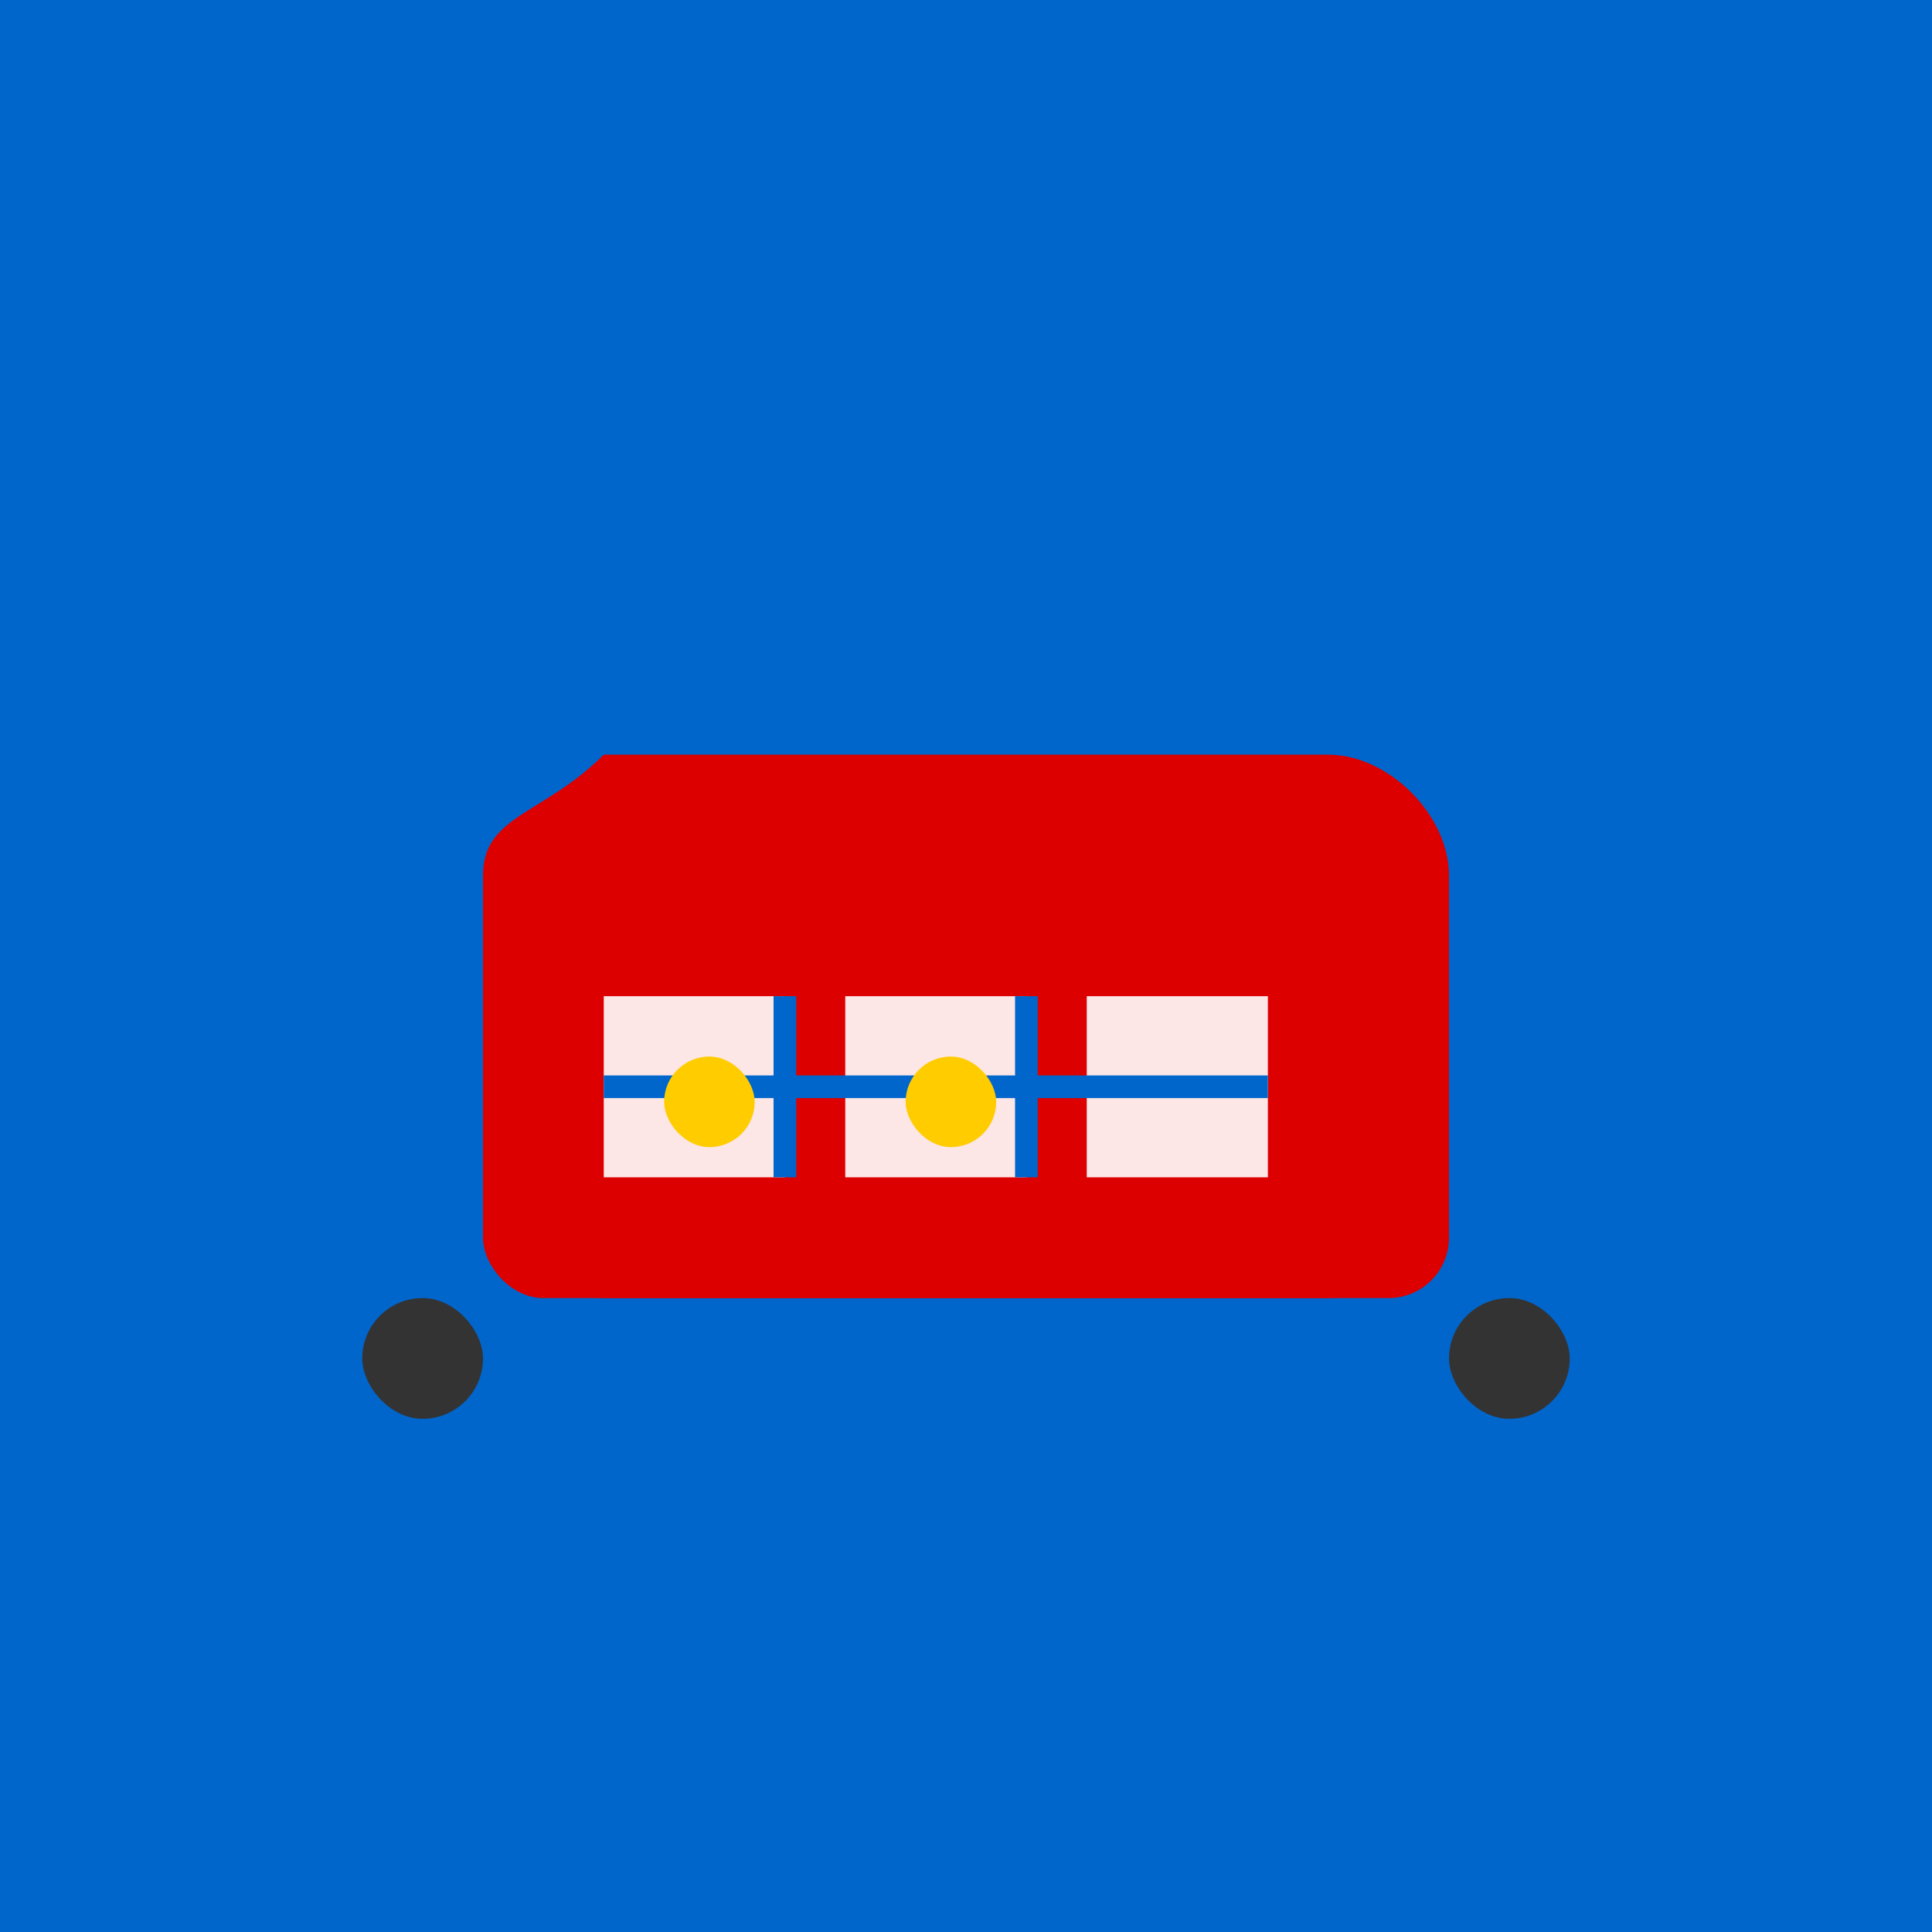
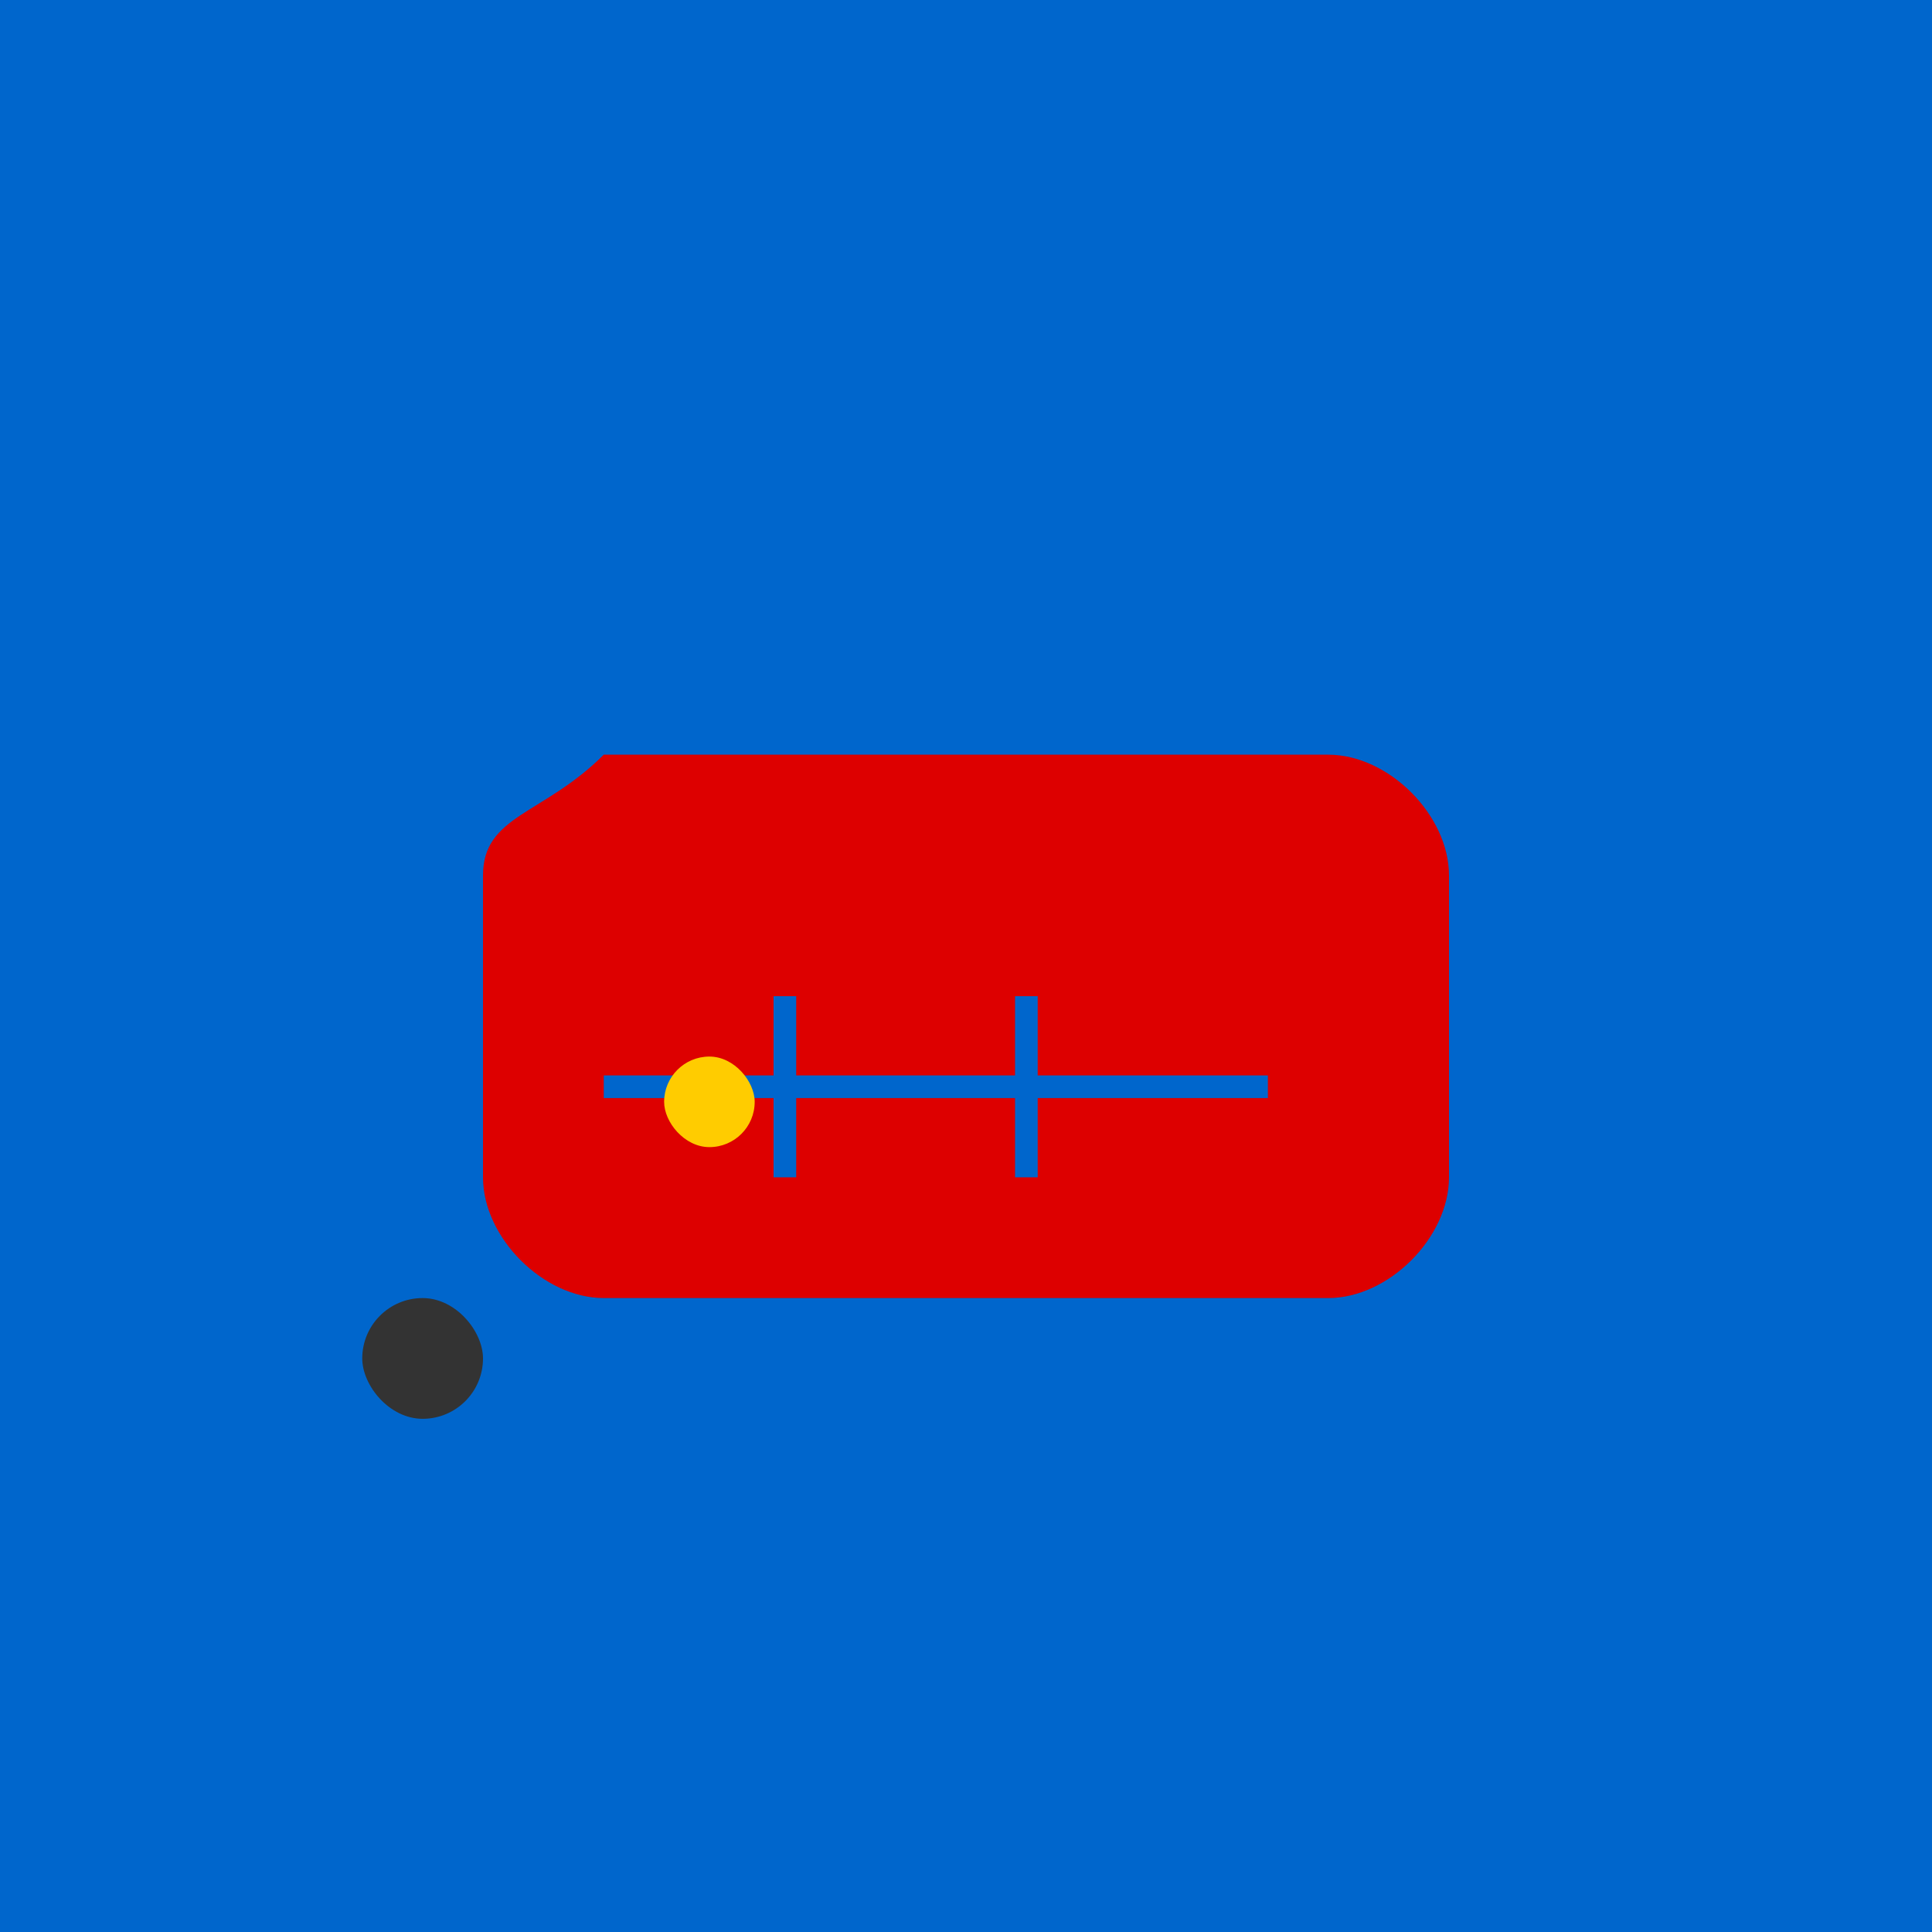
<svg xmlns="http://www.w3.org/2000/svg" viewBox="0 0 256 256">
  <rect width="256" height="256" fill="#0066CC" />
  <path d="M80 100h96c8 0 16 8 16 16v40c0 8-8 16-16 16H80c-8 0-16-8-16-16v-40c0-8 8-8 16-16z" fill="#DD0000" />
-   <rect x="64" y="116" width="128" height="56" rx="8" fill="#DD0000" />
  <rect x="48" y="172" width="16" height="16" rx="8" fill="#333" />
-   <rect x="192" y="172" width="16" height="16" rx="8" fill="#333" />
-   <path d="M80 132h24v24H80zm32 0h24v24h-24zm32 0h24v24h-24z" fill="#FFF" opacity="0.9" />
  <line x1="104" y1="132" x2="104" y2="156" stroke="#0066CC" stroke-width="3" />
  <line x1="136" y1="132" x2="136" y2="156" stroke="#0066CC" stroke-width="3" />
  <line x1="80" y1="144" x2="168" y2="144" stroke="#0066CC" stroke-width="3" />
  <rect x="88" y="140" width="12" height="12" rx="6" fill="#FFCC00" />
-   <rect x="120" y="140" width="12" height="12" rx="6" fill="#FFCC00" />
</svg>